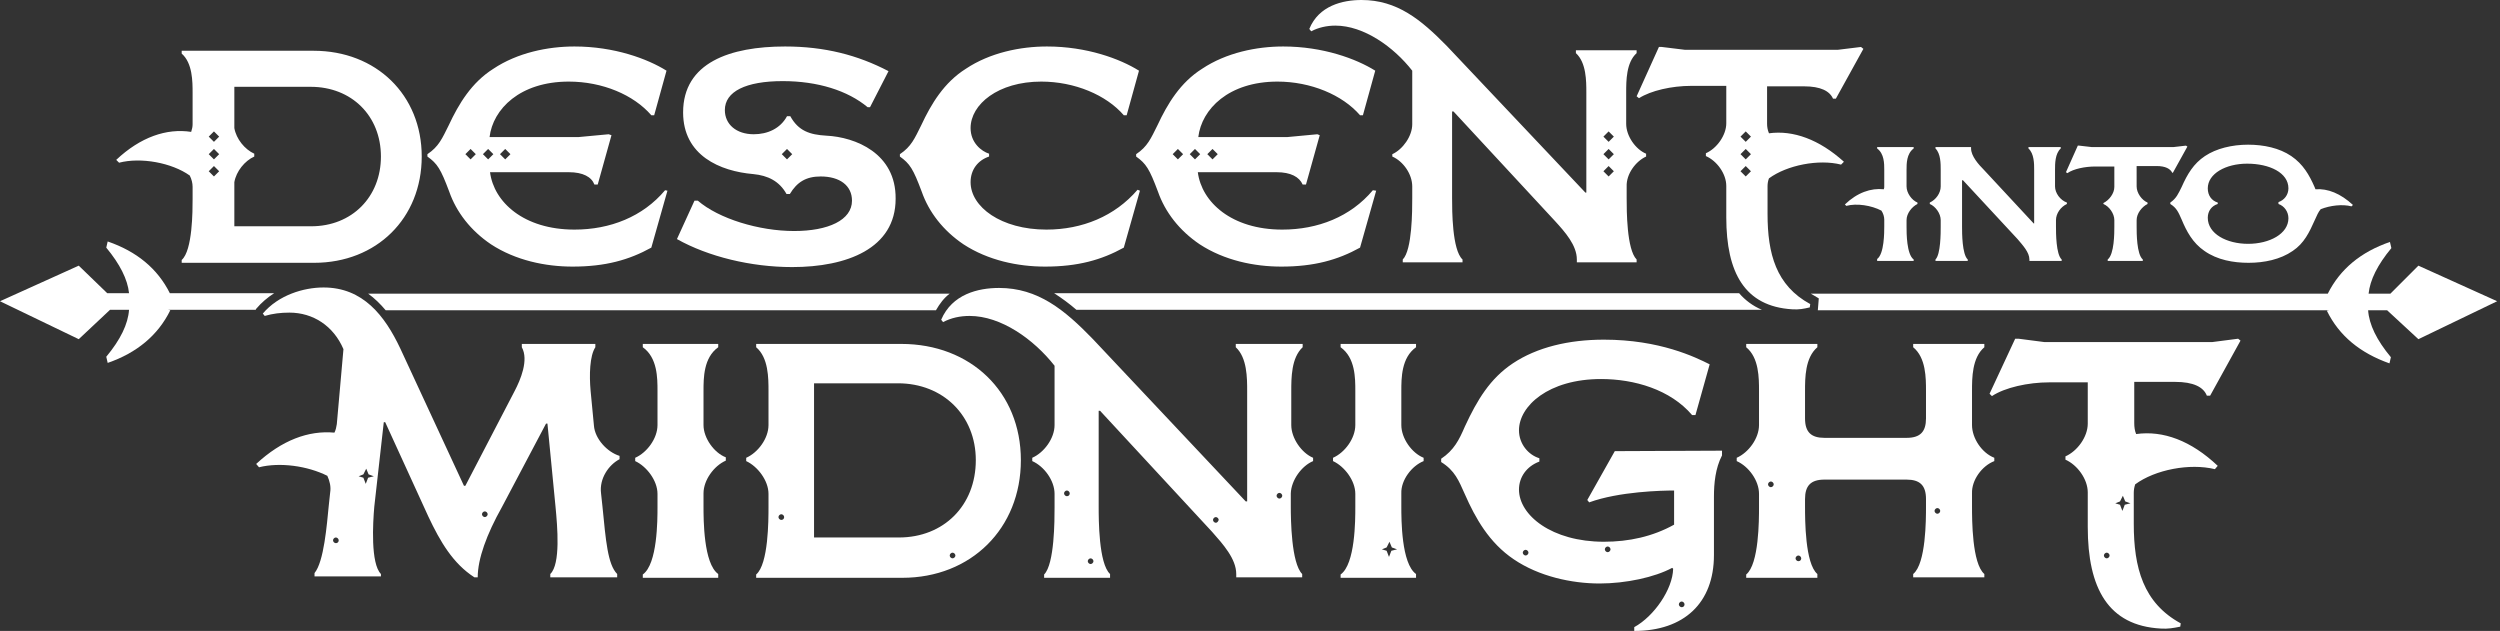
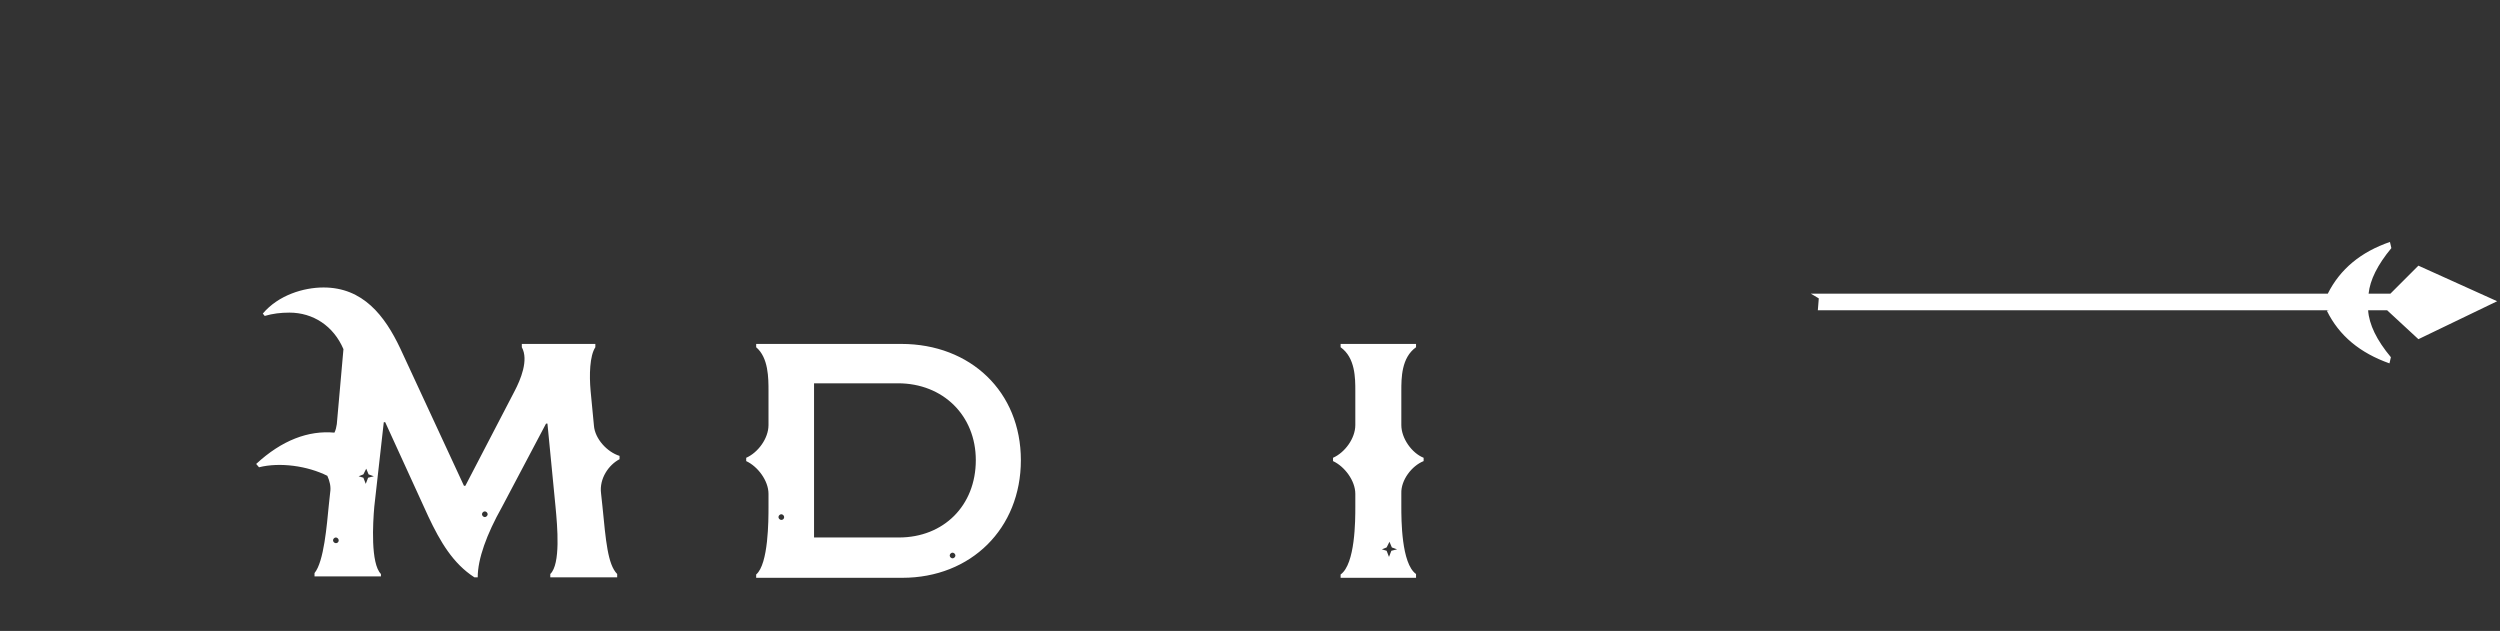
<svg xmlns="http://www.w3.org/2000/svg" version="1.1" id="Layer_1" x="0" y="0" viewBox="0 0 527 133" xml:space="preserve">
  <rect x="0" y="0" width="527" height="133" fill="#333333" stroke="none" />
  <style>.st0{fill:#fff}</style>
-   <path class="st0" d="M401.9 39.3v-3.5c0-1.3 0-3.4 1.5-4.5V31h-7.7v.3c1.5 1.1 1.5 3.2 1.5 4.5v3.5c0 .2 0 .4-.1.6-2.7-.3-5.6.7-8.2 3.2l.3.3c2.2-.6 5.3-.1 7.4 1 .4.6.6 1.3.6 1.9v1.4c0 1.3 0 5.8-1.5 6.9v.4h7.7v-.3c-1.5-1.1-1.5-5.6-1.5-6.9v-1.4c0-1.4 1.1-2.8 2.3-3.4v-.3c-1.2-.5-2.3-2-2.3-3.4zM433.2 39.3v-3.5c0-1.3 0-3.4 1.2-4.5V31h-6.8v.3c1.2 1.1 1.2 3.2 1.2 4.5v11.3h-.1l-10.5-11.3c-1.1-1.1-2.7-2.9-2.7-4.5V31H408v.3c1.1 1.1 1.1 3.2 1.1 4.5v3.5c0 1.4-1 2.8-2.3 3.4v.3c1.2.5 2.3 2 2.3 3.4v1.4c0 1.3 0 5.8-1.1 6.9v.3h6.8v-.3c-1.2-1.1-1.2-5.6-1.2-6.9V38h.2l11.5 12.4c1.1 1.3 2.5 2.8 2.5 4.3v.3h6.8v-.3c-1.2-1.1-1.2-5.6-1.2-6.9v-1.4c0-1.4 1-2.8 2.3-3.4v-.3c-1.4-.5-2.5-2-2.5-3.4zM458 36.5l3.1-5.6-.3-.2-2.6.3h-17.3l-2.6-.3h-.3l-2.5 5.6.3.2c1.3-.9 3.7-1.4 5.9-1.4h4v4.3c0 1.4-1.1 2.8-2.3 3.4v.2c1.2.5 2.3 2 2.3 3.4v1.4c0 1.3 0 5.8-1.4 6.9v.3h7.4v-.3c-1.3-1.1-1.3-5.6-1.3-6.9v-1.4c0-1.4 1.1-2.8 2.3-3.4v-.3c-1.2-.5-2.3-2-2.3-3.4V35h4.2c1.9 0 2.9.6 3.3 1.4h.1zM488.1 39.9c-.1-.2-.1-.3-.2-.5-1.1-2.5-2.4-4.8-4.9-6.5-2.5-1.7-5.8-2.4-9.1-2.4-3.4 0-6.7.8-9.1 2.4-2.4 1.6-3.7 3.8-4.9 6.5-.7 1.4-1.1 2.4-2.4 3.3v.3c1.3.8 1.7 1.7 2.4 3.3 1 2.4 2.3 4.9 4.8 6.6 2.7 1.9 6.1 2.5 9.3 2.5 3.3 0 6.7-.7 9.3-2.5 2.4-1.6 3.5-3.9 4.7-6.6.4-.9.7-1.6 1.2-2.2 2-.8 4.6-1.1 6.5-.6l.3-.3c-2.6-2.4-5.3-3.5-7.9-3.3zm-5.7 6.1c0 3.3-4 5.4-8.5 5.4s-8.5-2.1-8.5-5.5c0-1.4.8-2.5 2.1-2.9v-.3c-1.3-.4-2.1-1.5-2.1-3 0-3.1 3.8-5.2 8.3-5.2 4.7 0 8.7 1.9 8.7 5.2 0 1.4-.9 2.5-2.1 2.9v.4c1.2.4 2.1 1.6 2.1 3zM220.6 48.4c-9.6 0-16-4.8-16-10 0-2.6 1.5-4.6 3.9-5.4v-.6c-1.6-.5-3.9-2.3-3.9-5.4 0-5 5.8-9.8 14.9-9.8 7 0 13.7 2.8 17.4 7.1h.6l2.6-9.4c-4-2.5-11-5.1-19.4-5.1-5.6 0-12 1.3-17.1 4.7-4.6 2.9-7.3 7.4-9.4 11.9-1.4 2.8-2.1 4.5-4.5 6.1v.5c2.1 1.5 2.8 2.6 4.6 7.4 1.5 4.3 4.5 8.2 8.8 11.1 5.2 3.4 11.5 4.7 17.2 4.7 6.9 0 11.9-1.4 16.6-4l3.4-12-.5-.2c-4.8 5.6-11.7 8.4-19.2 8.4zM148.3 89.6v-7.2c0-2.7 0-7 3.1-9.2v-.7h-15.9v.7c3.1 2.2 3.1 6.5 3.1 9.2v7.2c0 2.8-2.2 5.8-4.7 6.9v.7c2.4 1.1 4.7 4.1 4.7 6.9v2.8c0 2.7 0 12-3.1 14.2v.7h15.9v-.8c-3.1-2.2-3.1-11.5-3.1-14.2V104c0-2.8 2.2-5.8 4.7-6.9v-.7c-2.4-.9-4.7-4-4.7-6.8zM66.1 10.7H38.3v.6c2.3 2 2.3 5.9 2.3 8.3v6.6c0 .5-.1 1-.3 1.6-5.2-.8-10.7 1.1-15.8 5.9l.6.6c4.6-1.2 11.1 0 14.9 2.7.4.8.6 1.6.6 2.4v2.5c0 2.5 0 10.9-2.3 12.9v.6h27.9c13.2 0 22.7-9.4 22.7-22.4s-9.6-22.3-22.8-22.3zm-21 26.5L44 36.1l1.1-1.1 1.1 1.1-1.1 1.1zm0-3.6L44 32.5l1.1-1.1 1.1 1.1-1.1 1.1zm0-3.7L44 28.8l1.1-1.1 1.1 1.1-1.1 1.1zm20.5 17.8H49.4v-9.3c.4-2.3 2.2-4.5 4.2-5.4v-.6c-2-.9-3.8-3.1-4.2-5.4v-8.7h16.1c8.6 0 14.8 6.1 14.8 14.7 0 8.5-6.1 14.7-14.7 14.7zM347 33v-.6c-2.2-.9-4.2-3.7-4.2-6.3v-6.6c0-2.5 0-6.3 2.2-8.3v-.6h-12.8v.6c2.2 2 2.2 5.9 2.2 8.3v21.1h-.2L305 9.7C299.5 4.1 294.5 0 287 0c-4 0-9 1.2-11 6.1l.4.5c1.5-.8 3.3-1.2 5.1-1.2 6 0 12.3 4.5 16.2 9.5v11.3c0 2.5-2 5.3-4.2 6.3v.5c2.3 1 4.2 3.7 4.2 6.3v2.5c0 2.5 0 10.9-2 12.9v.6h12.6v-.6c-2.2-2-2.2-10.4-2.2-12.9V23.5h.3l21.4 23.1c2.1 2.3 4.6 5.1 4.6 8.1v.6H345v-.6c-2.1-2.1-2.1-10.4-2.1-12.9v-2.5c-.1-2.6 1.9-5.3 4.1-6.3zm-7.9 4.2l-1.1-1.1 1.1-1.1 1.1 1.1-1.1 1.1zm0-3.6l-1.1-1.1 1.1-1.1 1.1 1.1-1.1 1.1zm0-3.7l-1.1-1.1 1.1-1.1 1.1 1.1-1.1 1.1z" />
-   <path class="st0" d="M372.9 28.1c-.3-.7-.4-1.4-.4-2v-7.9h7.8c3.5 0 5.4 1 6.1 2.6h.6l5.8-10.5-.5-.4-4.9.6h-32.2l-4.9-.6h-.6L345 20.3l.5.4c2.5-1.6 6.9-2.6 11-2.6h7.4V26c0 2.5-2 5.3-4.3 6.3v.6c2.3 1 4.3 3.7 4.3 6.3v6.6c0 11.7 3.9 18.8 13.9 19.4 1.4.1 2.4-.1 3.7-.4l.1-.7c-7.2-3.9-9-10.6-9-19v-5.9c0-.5.1-1.1.3-1.6 3.8-2.8 10.5-4.1 15.2-2.9l.6-.6c-5.2-4.7-10.7-6.7-15.8-6zm-4.9 9.1l-1.1-1.1L368 35l1.1 1.1-1.1 1.1zm0-3.6l-1.1-1.1 1.1-1.1 1.1 1.1-1.1 1.1zm0-3.7l-1.1-1.1 1.1-1.1 1.1 1.1-1.1 1.1zM140.2 40.1c-4.7 5.6-11.6 8.3-19.1 8.3-10.7 0-17-5.8-17.8-12.1h16.6c3 0 4.8 1 5.4 2.6h.7l2.9-10.4-.6-.2-6.4.6h-18.7c.7-5.9 6.4-11.7 16.7-11.7 7.1 0 13.7 2.8 17.4 7.1h.6l2.6-9.4c-4-2.5-11-5.1-19.4-5.1-5.6 0-12 1.3-17.1 4.7-4.6 2.9-7.3 7.4-9.4 11.9-1.4 2.8-2.1 4.5-4.5 6.1v.5c2.1 1.5 2.8 2.6 4.6 7.4 1.5 4.3 4.5 8.2 8.8 11.1 5.2 3.4 11.5 4.7 17.2 4.7 6.9 0 11.9-1.4 16.6-4l3.4-12-.5-.1zm-41-6.5l-1.1-1.1 1.1-1.1 1.1 1.1-1.1 1.1zm7.3-2.2l1.1 1.1-1.1 1.1-1.1-1.1 1.1-1.1zm-4.7 1.1l1.1-1.1 1.1 1.1-1.1 1.1-1.1-1.1zM174.2 28.6c-3.5-.2-5.9-1-7.6-4.1h-.7c-1.4 2.6-4.1 3.8-7 3.8-3.7 0-6.1-2.1-6.1-5.1 0-3.9 4.4-6.1 12.2-6.1 7.4 0 13.7 2 17.9 5.5h.5l3.9-7.6c-6.5-3.4-13.5-5.2-21.8-5.2-11.6 0-21.5 3.4-21.5 13.9 0 9.1 7.8 12.4 14.8 13 3.1.3 5.5 1.5 7 4.2h.7c1.5-2.5 3.4-3.7 6.5-3.7 4 0 6.6 1.9 6.6 5.1 0 4.1-5 6.4-12.2 6.4-7.4 0-15.9-2.6-20.3-6.4h-.7l-3.7 8.1c6.6 3.7 15.6 5.9 24.3 5.9 11.5 0 21.8-3.9 21.8-14.4.1-9.6-8.5-13-14.6-13.3zm-8.3 5l-1.1-1.1 1.1-1.1 1.1 1.1-1.1 1.1zM289.4 40.1c-4.7 5.6-11.6 8.3-19.1 8.3-10.7 0-17-5.8-17.8-12.1h16.6c3 0 4.8 1 5.5 2.6h.7l2.9-10.4-.5-.2-6.4.6h-18.7c.7-5.9 6.4-11.7 16.7-11.7 7 0 13.7 2.8 17.4 7.1h.6l2.6-9.4c-4-2.5-11-5.1-19.4-5.1-5.6 0-12 1.3-17.1 4.7-4.6 2.9-7.3 7.4-9.4 11.9-1.4 2.8-2.1 4.5-4.5 6.1v.5c2.1 1.5 2.8 2.6 4.6 7.4 1.5 4.3 4.5 8.2 8.8 11.1 5.2 3.4 11.5 4.7 17.2 4.7 6.9 0 11.9-1.4 16.6-4l3.4-12-.7-.1zm-41.1-6.5l-1.1-1.1 1.1-1.1 1.1 1.1-1.1 1.1zm7.3-2.2l1.1 1.1-1.1 1.1-1.1-1.1 1.1-1.1zm-4.8 1.1l1.1-1.1 1.1 1.1-1.1 1.1-1.1-1.1zM226.9 65.3h144.5c-1.9-.8-3.5-2-4.8-3.5H222.2c1.7 1.1 3.2 2.2 4.7 3.5zM200.2 61.9H77.6c1.4 1 2.6 2.2 3.7 3.5h116c.8-1.4 1.7-2.6 2.9-3.5zM53.9 65.3l.1-.2c1.1-1.3 2.4-2.4 3.8-3.3h-22c-2.6-5.2-7-8.8-13.1-10.9l-.3 1.3c2.9 3.5 4.5 6.7 4.8 9.6h-4.6l-6-5.8L0 63.5l16.6 8 6.6-6.2h4c-.2 3-1.8 6.3-4.8 9.9l.3 1.3c6.1-2.1 10.6-5.8 13.2-11.1l-.5-.1h18.5z" />
  <path class="st0" d="M509.8 71.5l16.6-8-16.6-7.5-5.9 5.9h-4.6c.3-2.9 1.9-6.1 4.8-9.6l-.3-1.3c-6.1 2.1-10.5 5.7-13.1 10.9h-109c.2.1.5.3.7.4l1 .6-.2 2.5H491l-.5.1c2.6 5.3 7 8.9 13.2 11.1l.3-1.3c-3-3.6-4.6-6.9-4.8-9.9h4l6.6 6.1zM300.1 97.2v-.7c-2.5-1-4.7-4.1-4.7-6.9v-7.2c0-2.7 0-7 3.1-9.2v-.7h-15.9v.7c3.1 2.2 3.1 6.5 3.1 9.2v7.2c0 2.8-2.2 5.8-4.7 6.9v.7c2.4 1.1 4.7 4.1 4.7 6.9v2.8c0 2.7 0 12-3.1 14.2v.7h15.9v-.8c-3.1-2.2-3.1-11.5-3.1-14.2V104c-.1-2.8 2.2-5.8 4.7-6.8zm-6.8 18.9l-.5 1.3-.5-1.3-1-.3 1-.4.6-1.2.5 1.2 1.1.4-1.2.3zM130.6 96.8v-.7c-2.6-.8-5.2-3.6-5.4-6.4l-.7-7.3c-.3-3.3-.2-7.4 1-9.2v-.7H110v.7c1.5 2.7-.3 6.9-1.5 9.2l-10.4 20h-.3L84.4 73.5c-3.3-7-7.9-12.9-16.2-12.9-4.2 0-9.5 1.6-12.8 5.5l.4.5c1.7-.5 3.4-.7 5.2-.7 5 0 9.3 2.8 11.4 7.7L71 89.4c-.1.6-.2 1.2-.5 1.8-5.5-.5-11.1 1.6-16.5 6.6l.6.7c4.4-1.1 10.2-.3 14.4 1.8.5 1.1.8 2.3.6 3.5l-.3 2.8c-.4 4-1 11.8-3 14.2v.7h14v-.5c-2.2-2.2-1.7-10.8-1.4-14.2l2-17.8h.3l9.1 19.9c2.5 5.3 5.2 9.9 9.7 12.8h.7c0-3.9 1.9-9.1 5.1-14.8l9.3-17.6h.3l1.7 17.5c.4 4.2 1.1 12.1-1.1 14.2v.7h14.1v-.7c-2-2-2.4-7.1-3.1-14.2l-.3-2.8c-.4-3.1 1.6-6 3.9-7.2zm-59.8 17.7c-.3 0-.6-.3-.6-.6s.3-.6.6-.6.6.3.6.6c0 .4-.3.6-.6.6zm6.8-13.8l-.5 1.3-.5-1.3-1-.3 1-.4.6-1.2.5 1.2 1.1.4-1.2.3zm24.6 8.3c-.3 0-.6-.3-.6-.6s.3-.6.6-.6.6.3.6.6-.3.6-.6.6zM190 72.5h-30.6v.7c2.6 2.2 2.6 6.5 2.6 9.2v7.2c0 2.8-2.2 5.8-4.7 6.9v.7c2.4 1.1 4.7 4.1 4.7 6.9v2.8c0 2.7 0 12-2.6 14.2v.7h30.8c14.5 0 25-10.4 25-24.8S204.6 72.5 190 72.5zm-25.3 37.1c-.3 0-.6-.3-.6-.6s.3-.6.6-.6.6.3.6.6-.2.6-.6.6zm36.1 8.1c-.3 0-.6-.3-.6-.6s.3-.6.6-.6.6.3.6.6-.3.6-.6.6zm-11.3-4.4h-17.9V80.8h17.7c9.5 0 16.4 6.8 16.4 16.2 0 9.6-6.8 16.3-16.2 16.3z" />
-   <path class="st0" d="M276.8 97.2v-.7c-2.4-1-4.6-4.1-4.6-6.9v-7.2c0-2.7 0-7 2.4-9.2v-.7h-14.1v.7c2.4 2.2 2.4 6.5 2.4 9.2v23.3h-.3l-32.2-34.2c-6-6.2-11.6-10.8-19.8-10.8-4.4 0-9.9 1.3-12.2 6.7l.4.5c1.7-.9 3.6-1.3 5.6-1.3 6.6 0 13.5 4.9 17.9 10.5v12.5c0 2.8-2.2 5.8-4.7 6.9v.7c2.5 1.1 4.7 4.1 4.7 6.9v2.8c0 2.7 0 12-2.2 14.2v.7H234v-.8c-2.4-2.2-2.4-11.5-2.4-14.2V86.6h.3l23.6 25.5c2.3 2.6 5.1 5.7 5.1 8.9v.7h13.9v-.7c-2.3-2.3-2.4-11.5-2.4-14.2V104c.1-2.8 2.3-5.8 4.7-6.8zm-51.9 7.4c-.3 0-.6-.3-.6-.6s.3-.6.6-.6.6.3.6.6-.2.6-.6.6zm5 14.3c-.3 0-.6-.3-.6-.6s.3-.6.6-.6.6.3.6.6-.3.6-.6.6zm26.4-8.7c-.3 0-.6-.3-.6-.6s.3-.6.6-.6.6.3.6.6c-.1.3-.3.6-.6.6zm13.4-5.1c-.3 0-.6-.3-.6-.6s.3-.6.6-.6.6.3.6.6-.3.6-.6.6zM340.4 95.1l-5.8 10.3.4.5c6.3-2.3 15.4-2.5 17.9-2.5v7.2c-4.5 2.5-9.5 3.6-14.8 3.6-11 0-17.9-5.6-17.9-11 0-2.6 1.6-4.9 4.3-5.9v-.7c-2.3-.7-4.3-3-4.3-5.9 0-5.1 6.2-10.8 17.3-10.8 7 0 14.6 2.2 19.2 7.6h.7l3-10.7c-3-1.5-10.5-5.2-22.3-5.2-7.4 0-14.1 1.6-19.2 5-4.8 3.2-7.5 7.7-10.1 13.3-1.2 2.8-2.3 5-5 6.8v.7c2.9 1.8 3.7 3.9 5 6.8 2.2 5 5.1 10.2 10.3 13.7 5.3 3.6 12.2 5.1 18.1 5.1 5.5 0 11.6-1.3 15.3-3.3l.2.2c-.1 4.3-4 10-8.2 12.3v.8c10.5 0 16.8-5.9 16.8-16v-12.3c0-2.8.3-6 1.7-8.7v-1l-22.6.1zm-18.8 22c-.3 0-.6-.3-.6-.6s.3-.6.6-.6.6.3.6.6-.3.6-.6.6zm17.3-.7c-.3 0-.6-.3-.6-.6s.3-.6.6-.6.6.3.6.6-.3.6-.6.6zm15.6 11.6c-.3 0-.6-.3-.6-.6s.3-.6.6-.6.6.3.6.6c0 .4-.3.6-.6.6zM420.4 97.2v-.7c-2.6-1-4.7-4.1-4.7-6.9v-7.2c0-2.7 0-7 2.6-9.2v-.7h-15v.7c2.7 2.2 2.7 6.5 2.7 9.2v5.8c0 2.8-1.2 4.1-4.1 4.1h-17.3c-2.8 0-4.1-1.2-4.1-4.1v-5.8c0-2.7 0-7 2.6-9.2v-.7h-15v.7c2.7 2.2 2.7 6.5 2.7 9.2v7.2c0 2.8-2.2 5.8-4.7 6.9v.7c2.5 1.1 4.7 4.1 4.7 6.9v2.8c0 2.7 0 12-2.7 14.2v.7h15v-.8c-2.6-2.2-2.6-11.5-2.6-14.2v-1.6c0-2.8 1.2-4.1 4.1-4.1h17.3c2.8 0 4.1 1.2 4.1 4.1v1.6c0 2.7 0 12-2.7 14.2v.7h15v-.7c-2.6-2.2-2.6-11.5-2.6-14.2V104c-.1-2.8 2.1-5.8 4.7-6.8zm-47.1 5.5c-.3 0-.6-.3-.6-.6s.3-.6.6-.6.6.3.6.6-.3.6-.6.6zm5.8 15.6c-.3 0-.6-.3-.6-.6s.3-.6.6-.6.6.3.6.6-.2.6-.6.6zm29.3-10c-.3 0-.6-.3-.6-.6s.3-.6.6-.6.6.3.6.6-.3.6-.6.6zM450.3 91.5c-.3-.7-.4-1.5-.4-2.3v-8.7h8.6c3.9 0 6 1.1 6.7 2.9h.7l6.4-11.6-.5-.4-5.4.7h-35.5l-5.4-.7h-.7L419.4 83l.5.5c2.7-1.8 7.6-2.9 12.1-2.9h8.1v8.7c0 2.8-2.2 5.8-4.7 6.9v.7c2.5 1.1 4.7 4.1 4.7 6.9v7.3c0 12.9 4.3 20.8 15.4 21.4 1.5.1 2.6-.1 4.1-.4l.1-.7c-7.9-4.3-9.9-11.7-9.9-21v-6.5c0-.6.1-1.2.3-1.8 4.2-3.1 11.5-4.5 16.8-3.2l.6-.7c-5.6-5.3-11.5-7.5-17.2-6.7zm-6.2 26.2c-.3 0-.6-.3-.6-.6s.3-.6.6-.6.6.3.6.6-.3.6-.6.6zm3.8-11.3l-.5 1.3-.5-1.3-1-.3 1-.4.6-1.2.5 1.2 1.1.4-1.2.3z" />
</svg>